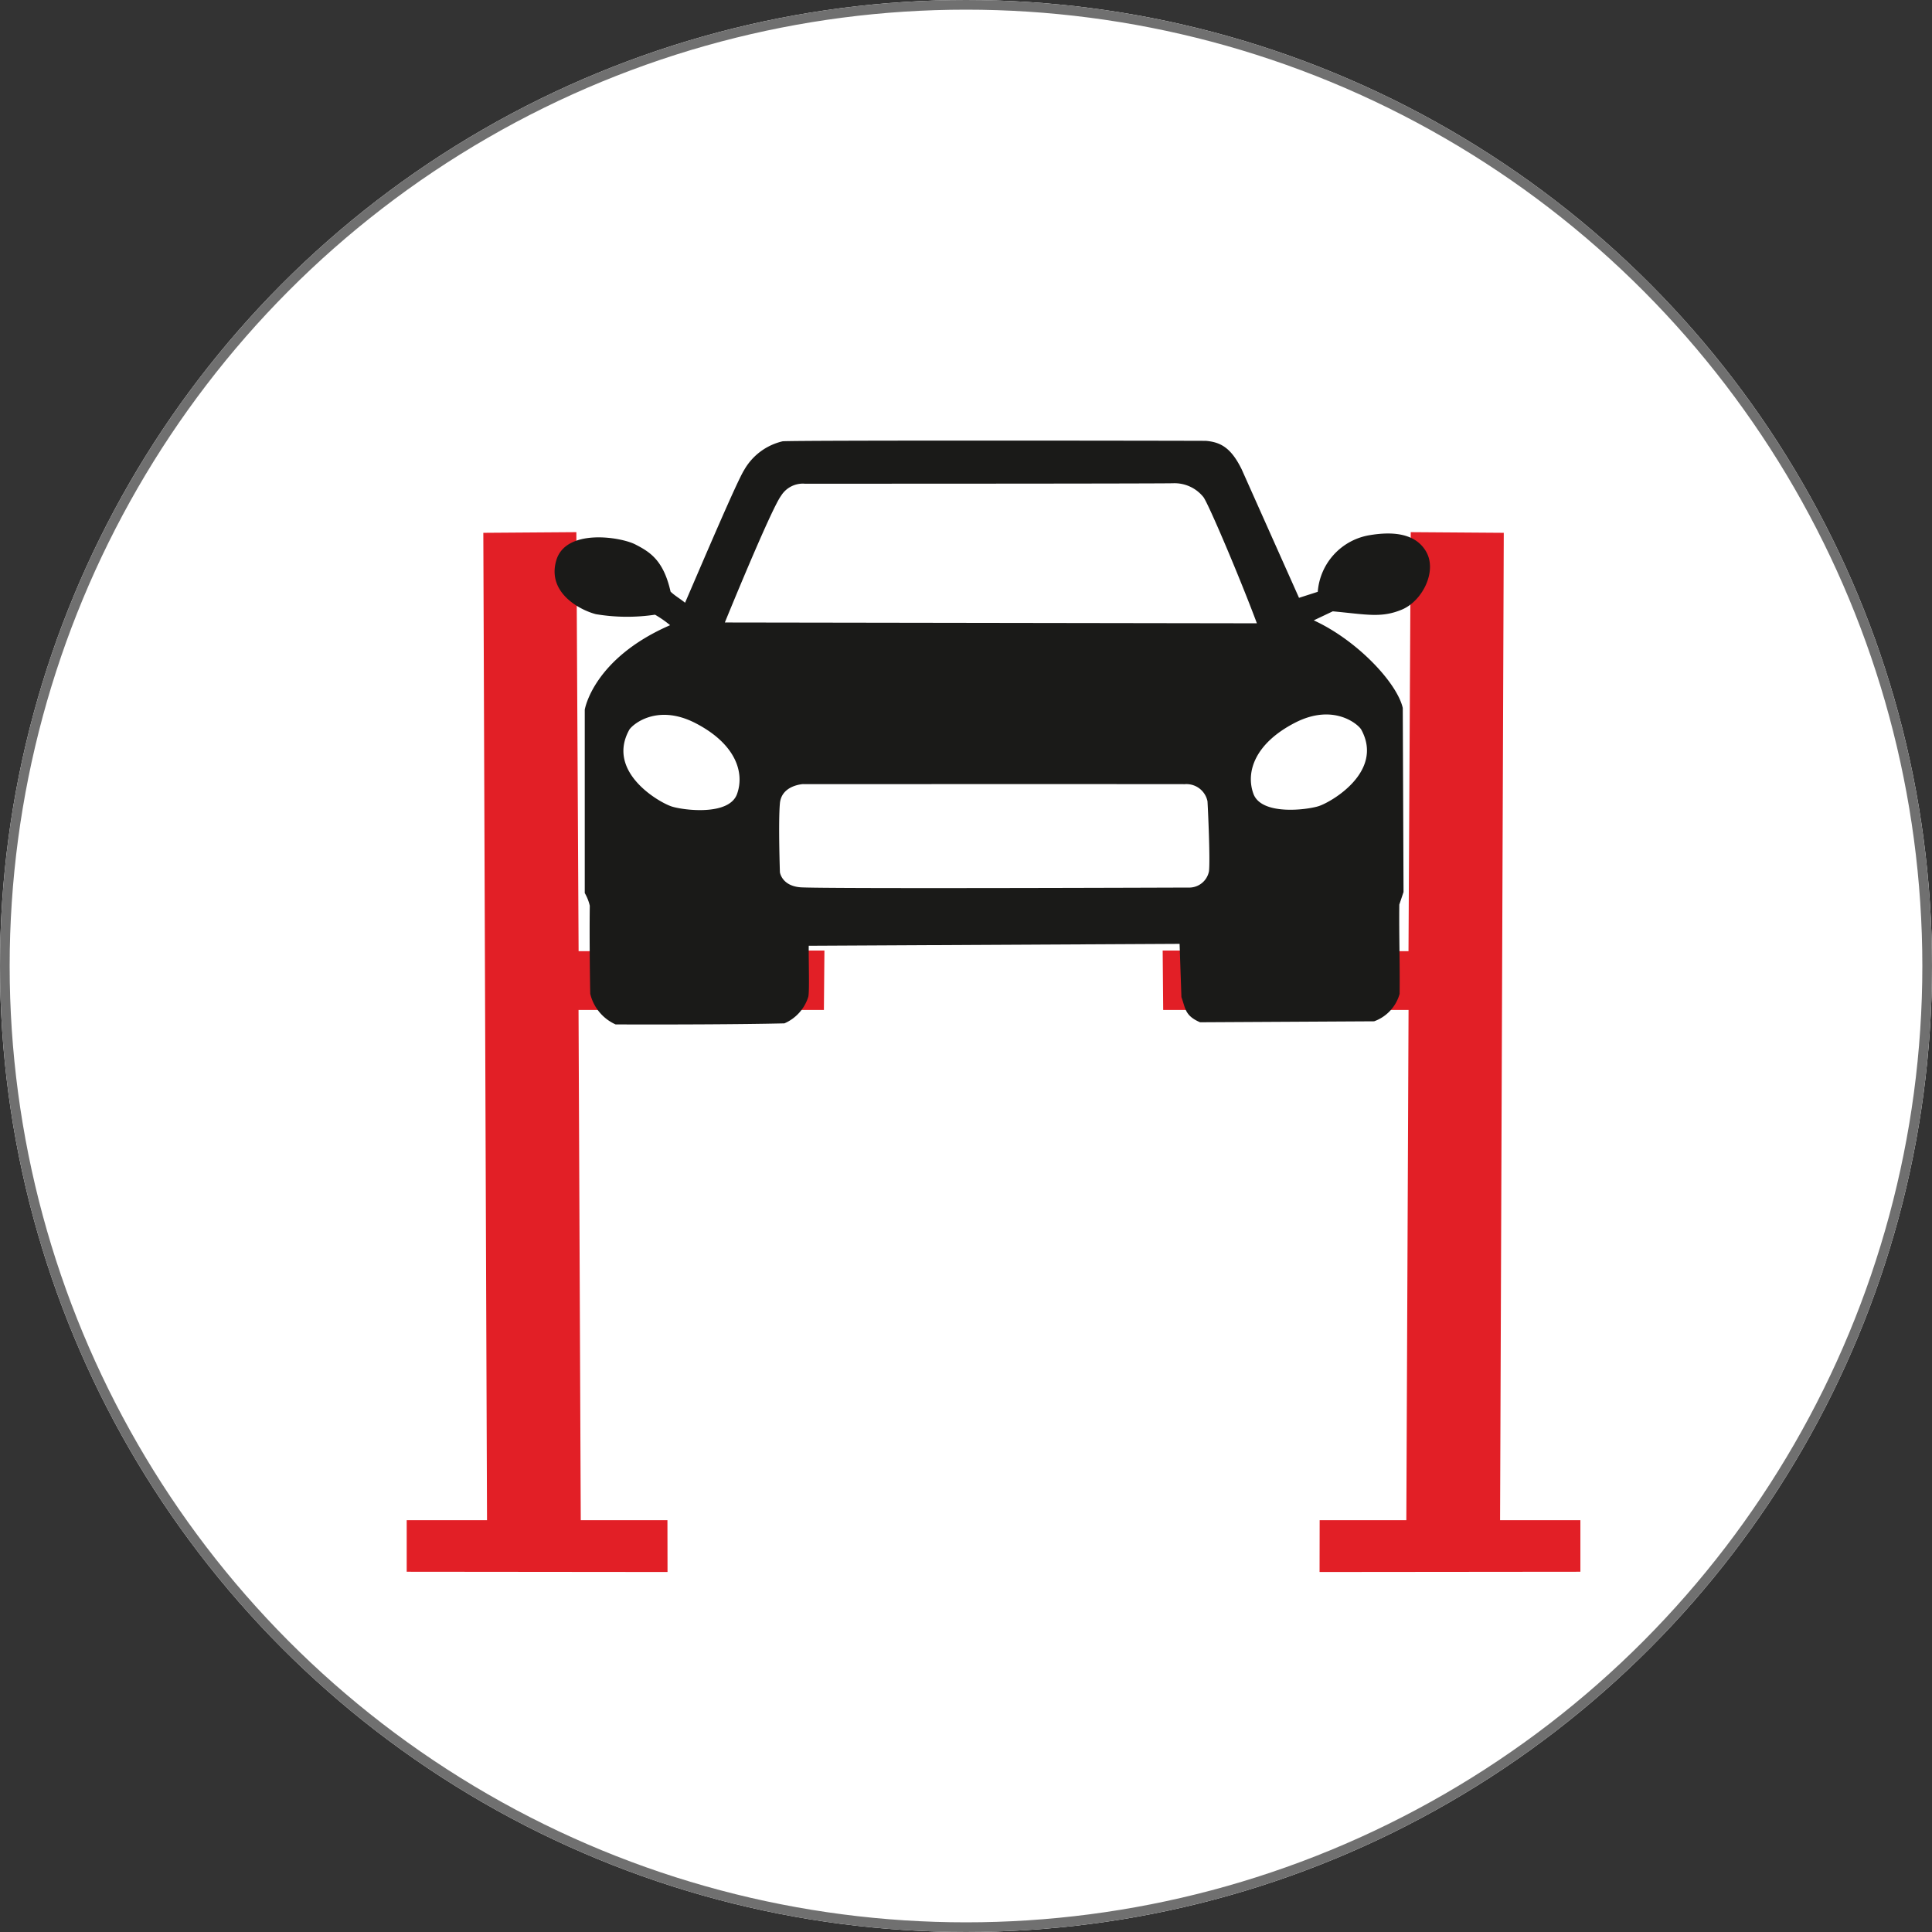
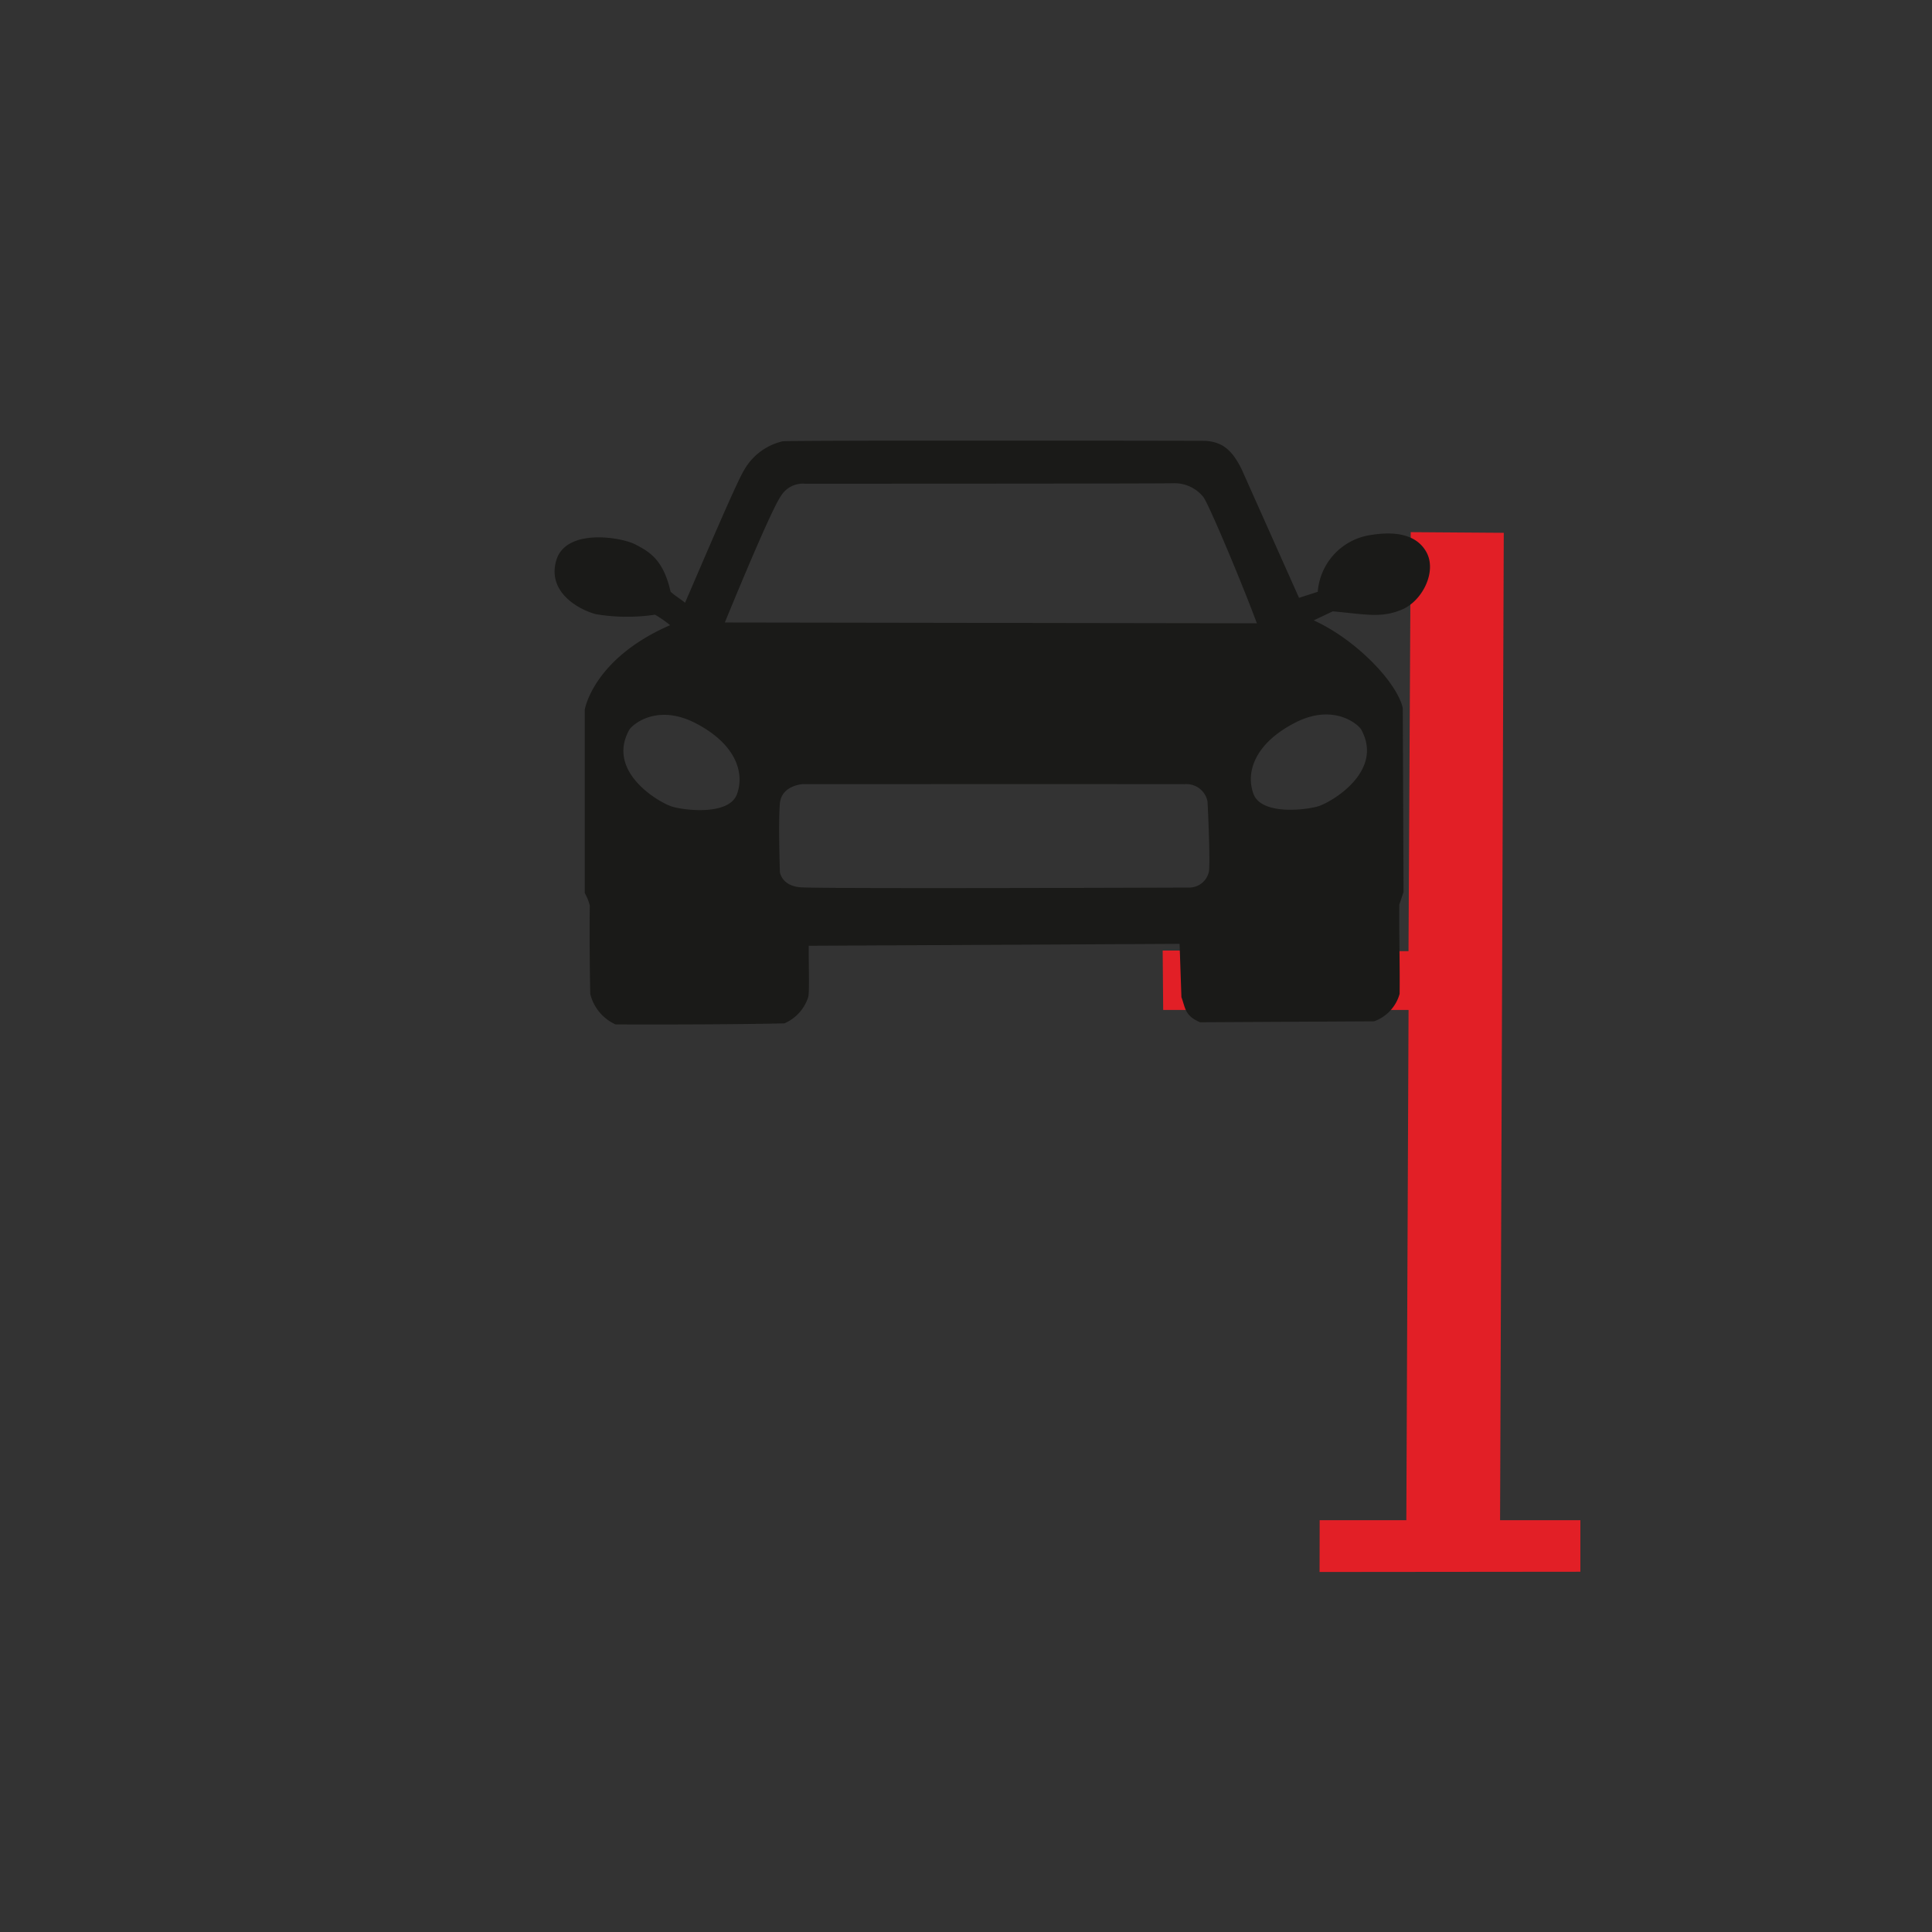
<svg xmlns="http://www.w3.org/2000/svg" width="200" height="200" viewBox="0 0 200 200">
  <rect x="0" y="0" width="200" height="200" fill="#333333" stroke="none" />
  <defs>
    <style>.a{fill:#fff;stroke:#707070;}.b{fill:#e21f26;}.b,.c{fill-rule:evenodd;}.c{fill:#1a1a18;}.d{stroke:none;}.e{fill:none;}</style>
  </defs>
  <g transform="translate(-2752.876 -715.87)">
    <g class="a" transform="translate(2752.876 715.87)">
-       <circle class="d" cx="100" cy="100" r="100" />
-       <circle class="e" cx="100" cy="100" r="99.5" />
-     </g>
-     <path class="b" d="M2812.54,785.01l-9.631.069.383,102.215h-8.314v5.334l27,.026-.009-5.361-8.973,0-.23-52.82h25.4l.055-6.153-25.448.066Z" transform="translate(0 -14.052)" />
+       </g>
    <path class="b" d="M3014.918,785.01l9.631.069-.383,102.215h8.314v5.334l-27,.026.009-5.361,8.973,0,.23-52.82h-25.4l-.054-6.153,25.448.066Z" transform="translate(-116.003 -14.052)" />
    <path class="c" d="M2916.5,791.437c-.179-.44-2.762-2.871-6.887-.744s-5.113,5.08-4.3,7.338,5.449,1.693,6.73,1.3,6.8-3.554,4.455-7.9m-57.767,5.606s-2.258.087-2.432,2,0,7.12,0,7.12.174,1.39,2.084,1.563,40.19.03,40.19.03a2.084,2.084,0,0,0,2.146-1.7c.131-1.257-.1-6.306-.156-7.23a2.225,2.225,0,0,0-2.361-1.773C2895.683,797.034,2858.728,797.043,2858.728,797.043Zm-18.056-5.563c.179-.44,2.762-2.871,6.886-.744s5.113,5.08,4.3,7.338-5.449,1.693-6.73,1.3S2838.327,795.822,2840.672,791.48Zm18.153-25.536a2.656,2.656,0,0,0-2.41,1.259c-1.042,1.389-5.818,13.112-5.818,13.112l55.077.085c-1.682-4.514-4.888-12.089-5.513-13.036a3.831,3.831,0,0,0-3.18-1.461C2894.281,765.945,2858.826,765.944,2858.826,765.944Zm.455,47.838c-.014,1.759.087,4.689-.043,5.275a4.42,4.42,0,0,1-2.475,2.757c-4.342.109-12.418.13-17.476.109a4.657,4.657,0,0,1-2.623-3.17c-.038-1.841-.09-6.062-.047-9.119a4.8,4.8,0,0,0-.521-1.311V789.337s.847-5.275,8.836-8.748a11.4,11.4,0,0,0-1.563-1.086,19.548,19.548,0,0,1-6.122-.054c-1.672-.434-5.08-2.225-4.1-5.568s6.671-2.43,8.185-1.65,2.915,1.633,3.647,4.885c.441.428,1.038.761,1.5,1.151,1.982-4.589,5.388-12.6,6.118-13.743a6.2,6.2,0,0,1,3.994-2.974c2.562-.117,42.131-.058,43.81-.043,1.5.135,2.589.688,3.7,2.95l5.935,13.3,1.94-.623a6.441,6.441,0,0,1,5.44-5.874c2.06-.337,4.612-.315,5.779,1.715s-.389,5.122-2.522,6.005-3.628.5-7.142.174l-1.969.935c4.495,2.065,8.621,6.467,9.214,9.07l.079,19.053-.437,1.3c-.04,3.074.071,6.17.031,9.244a4.22,4.22,0,0,1-2.638,2.839l-18.019.1c-1.6-.689-1.5-1.455-1.93-2.6l-.19-5.518Z" transform="translate(-22.688 0)" />
  </g>
</svg>